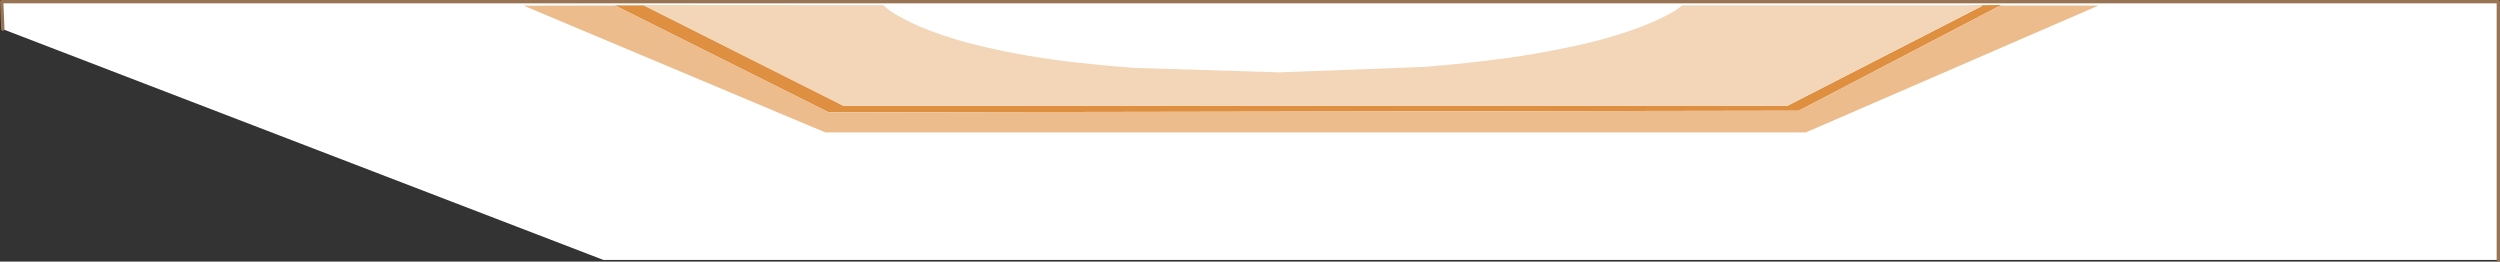
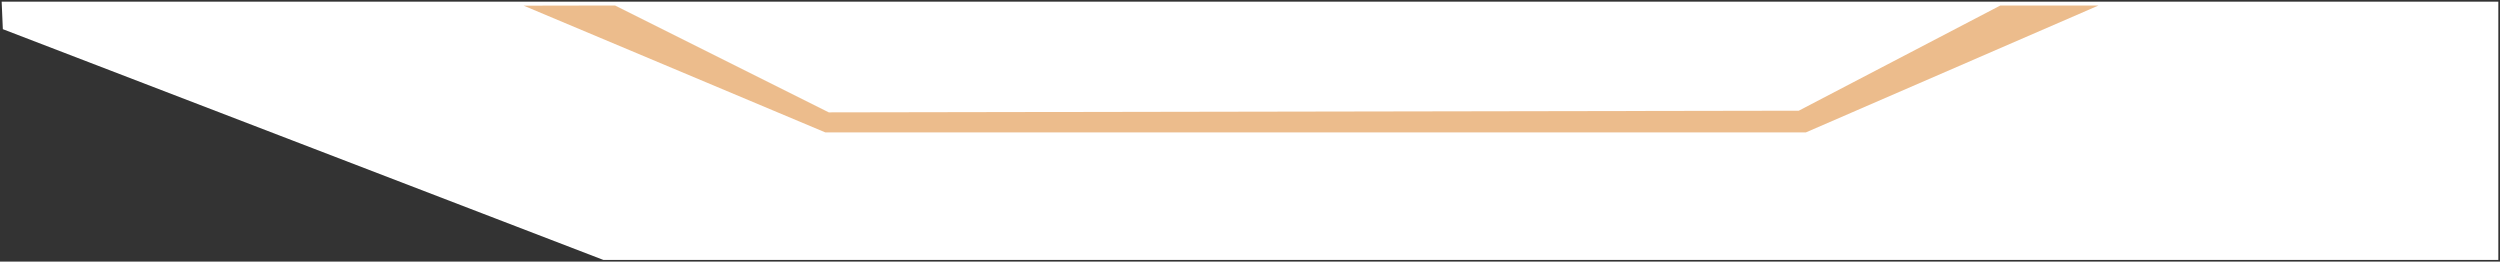
<svg xmlns="http://www.w3.org/2000/svg" height="78.45px" width="749.75px">
  <rect width="100%" height="100%" fill="#333333" stroke="none" />
  <g transform="matrix(1.0, 0.0, 0.0, 1.0, 374.85, 54.9)">
    <path d="M-374.0 -46.15 L-374.35 -54.4 374.4 -54.4 374.4 23.05 -193.9 23.05 -374.0 -46.15" fill="#ffffff" fill-rule="evenodd" stroke="none" />
-     <path d="M374.4 23.05 L374.4 -54.4 -374.35 -54.4 -374.0 -46.15" fill="none" stroke="#987454" stroke-linecap="round" stroke-linejoin="round" stroke-width="1.0" />
-     <path d="M-109.95 -53.35 L-110.0 -53.4 129.75 -53.4 129.65 -53.3 127.8 -51.9 Q125.7 -50.5 120.65 -48.25 115.6 -46.0 106.9 -43.45 98.05 -40.95 84.65 -38.65 71.35 -36.4 52.55 -34.85 L8.8 -33.2 -34.85 -34.55 Q-53.5 -35.95 -66.6 -38.2 -79.7 -40.5 -88.2 -43.1 -96.7 -45.7 -101.45 -48.05 -106.25 -50.4 -108.2 -51.85 L-109.95 -53.35" fill="#ffffff" fill-rule="evenodd" stroke="none" />
-     <path d="M212.7 -53.3 L225.25 -53.4 225.05 -53.25 164.6 -21.7 -126.3 -21.2 -190.4 -53.25 -190.55 -53.3 -181.8 -53.3 -121.95 -23.2 161.25 -23.2 219.75 -53.2 212.7 -53.3" fill="#df8f40" fill-rule="evenodd" stroke="none" />
+     <path d="M-109.95 -53.35 Q125.7 -50.5 120.65 -48.25 115.6 -46.0 106.9 -43.45 98.05 -40.95 84.65 -38.65 71.35 -36.4 52.55 -34.85 L8.8 -33.2 -34.85 -34.55 Q-53.5 -35.95 -66.6 -38.2 -79.7 -40.5 -88.2 -43.1 -96.7 -45.7 -101.45 -48.05 -106.25 -50.4 -108.2 -51.85 L-109.95 -53.35" fill="#ffffff" fill-rule="evenodd" stroke="none" />
    <path d="M-190.4 -53.25 L-126.3 -21.2 164.6 -21.7 225.05 -53.25 254.5 -53.25 166.75 -15.2 -127.35 -15.2 -217.8 -53.2 -190.4 -53.25" fill="#ecbc8c" fill-rule="evenodd" stroke="none" />
-     <path d="M212.7 -53.3 L219.75 -53.2 161.25 -23.2 -121.95 -23.2 -181.8 -53.3 -181.9 -53.4 -109.95 -53.35 -108.2 -51.85 Q-106.25 -50.4 -101.45 -48.05 -96.7 -45.7 -88.2 -43.1 -79.7 -40.5 -66.6 -38.2 -53.5 -35.95 -34.85 -34.55 L8.8 -33.2 52.55 -34.85 Q71.35 -36.4 84.65 -38.65 98.05 -40.95 106.9 -43.45 115.6 -46.0 120.65 -48.25 125.7 -50.5 127.8 -51.9 L129.65 -53.3 212.7 -53.3" fill="#f3d6b8" fill-rule="evenodd" stroke="none" />
  </g>
</svg>